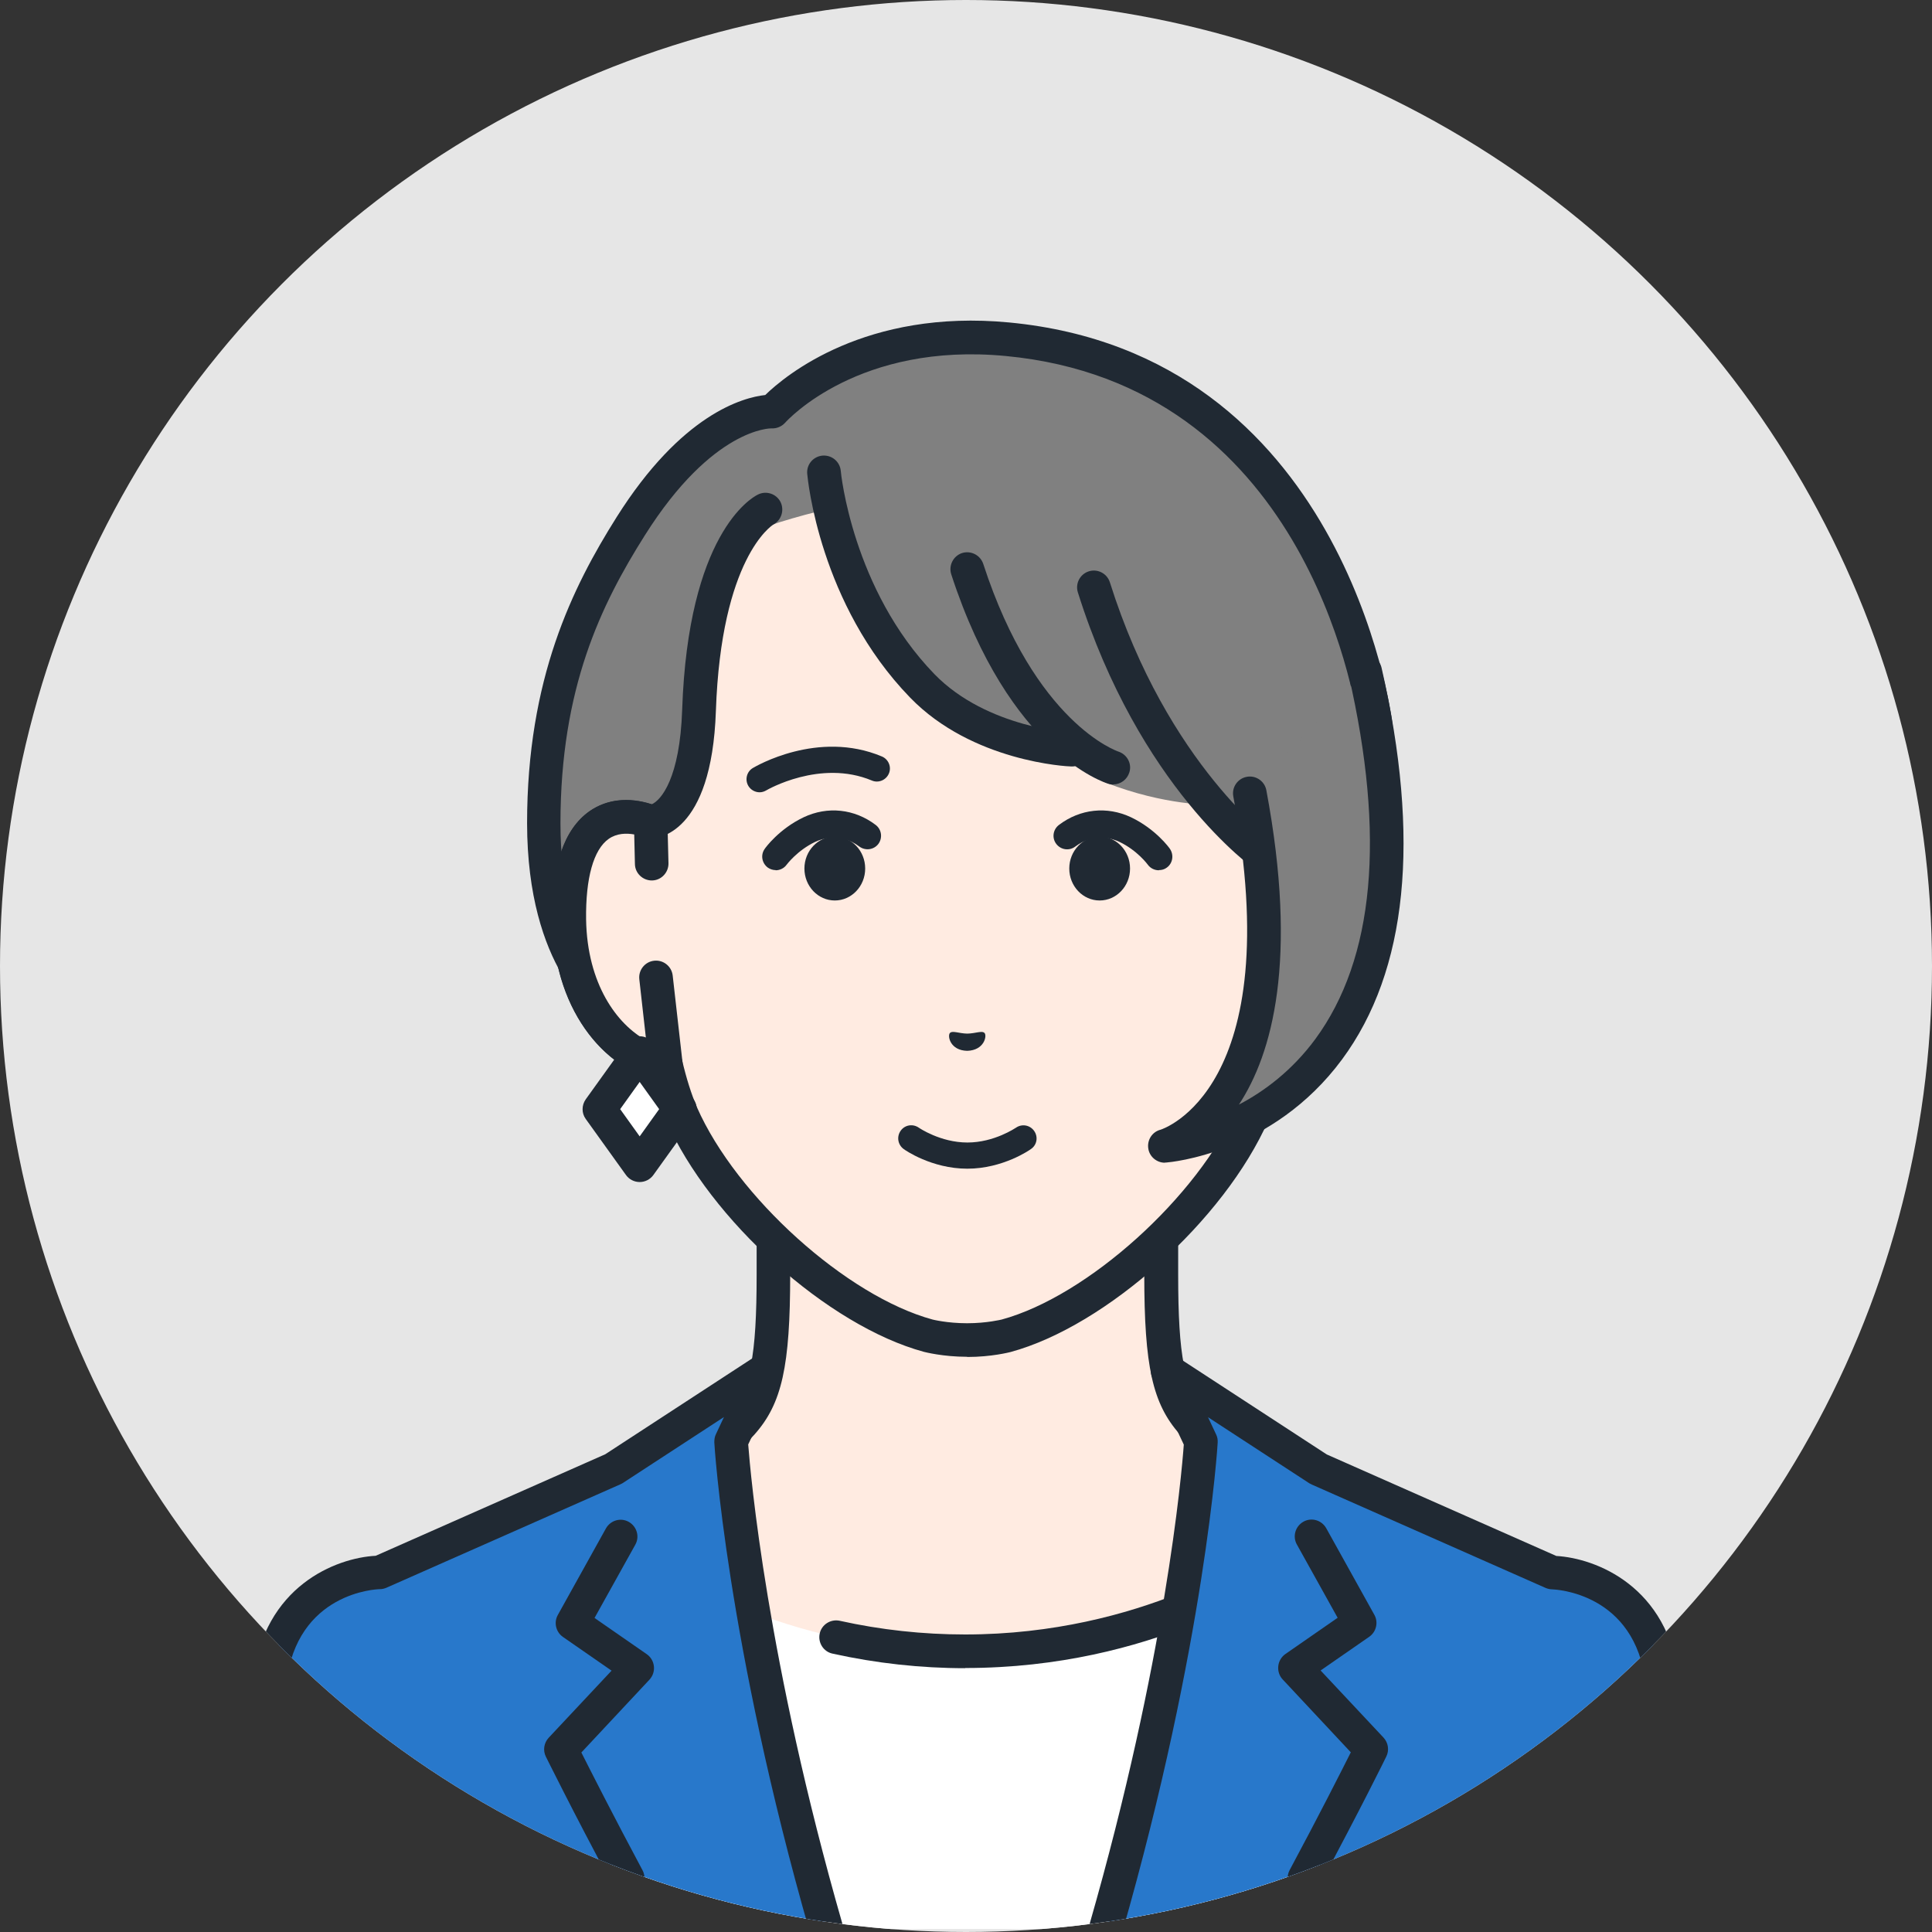
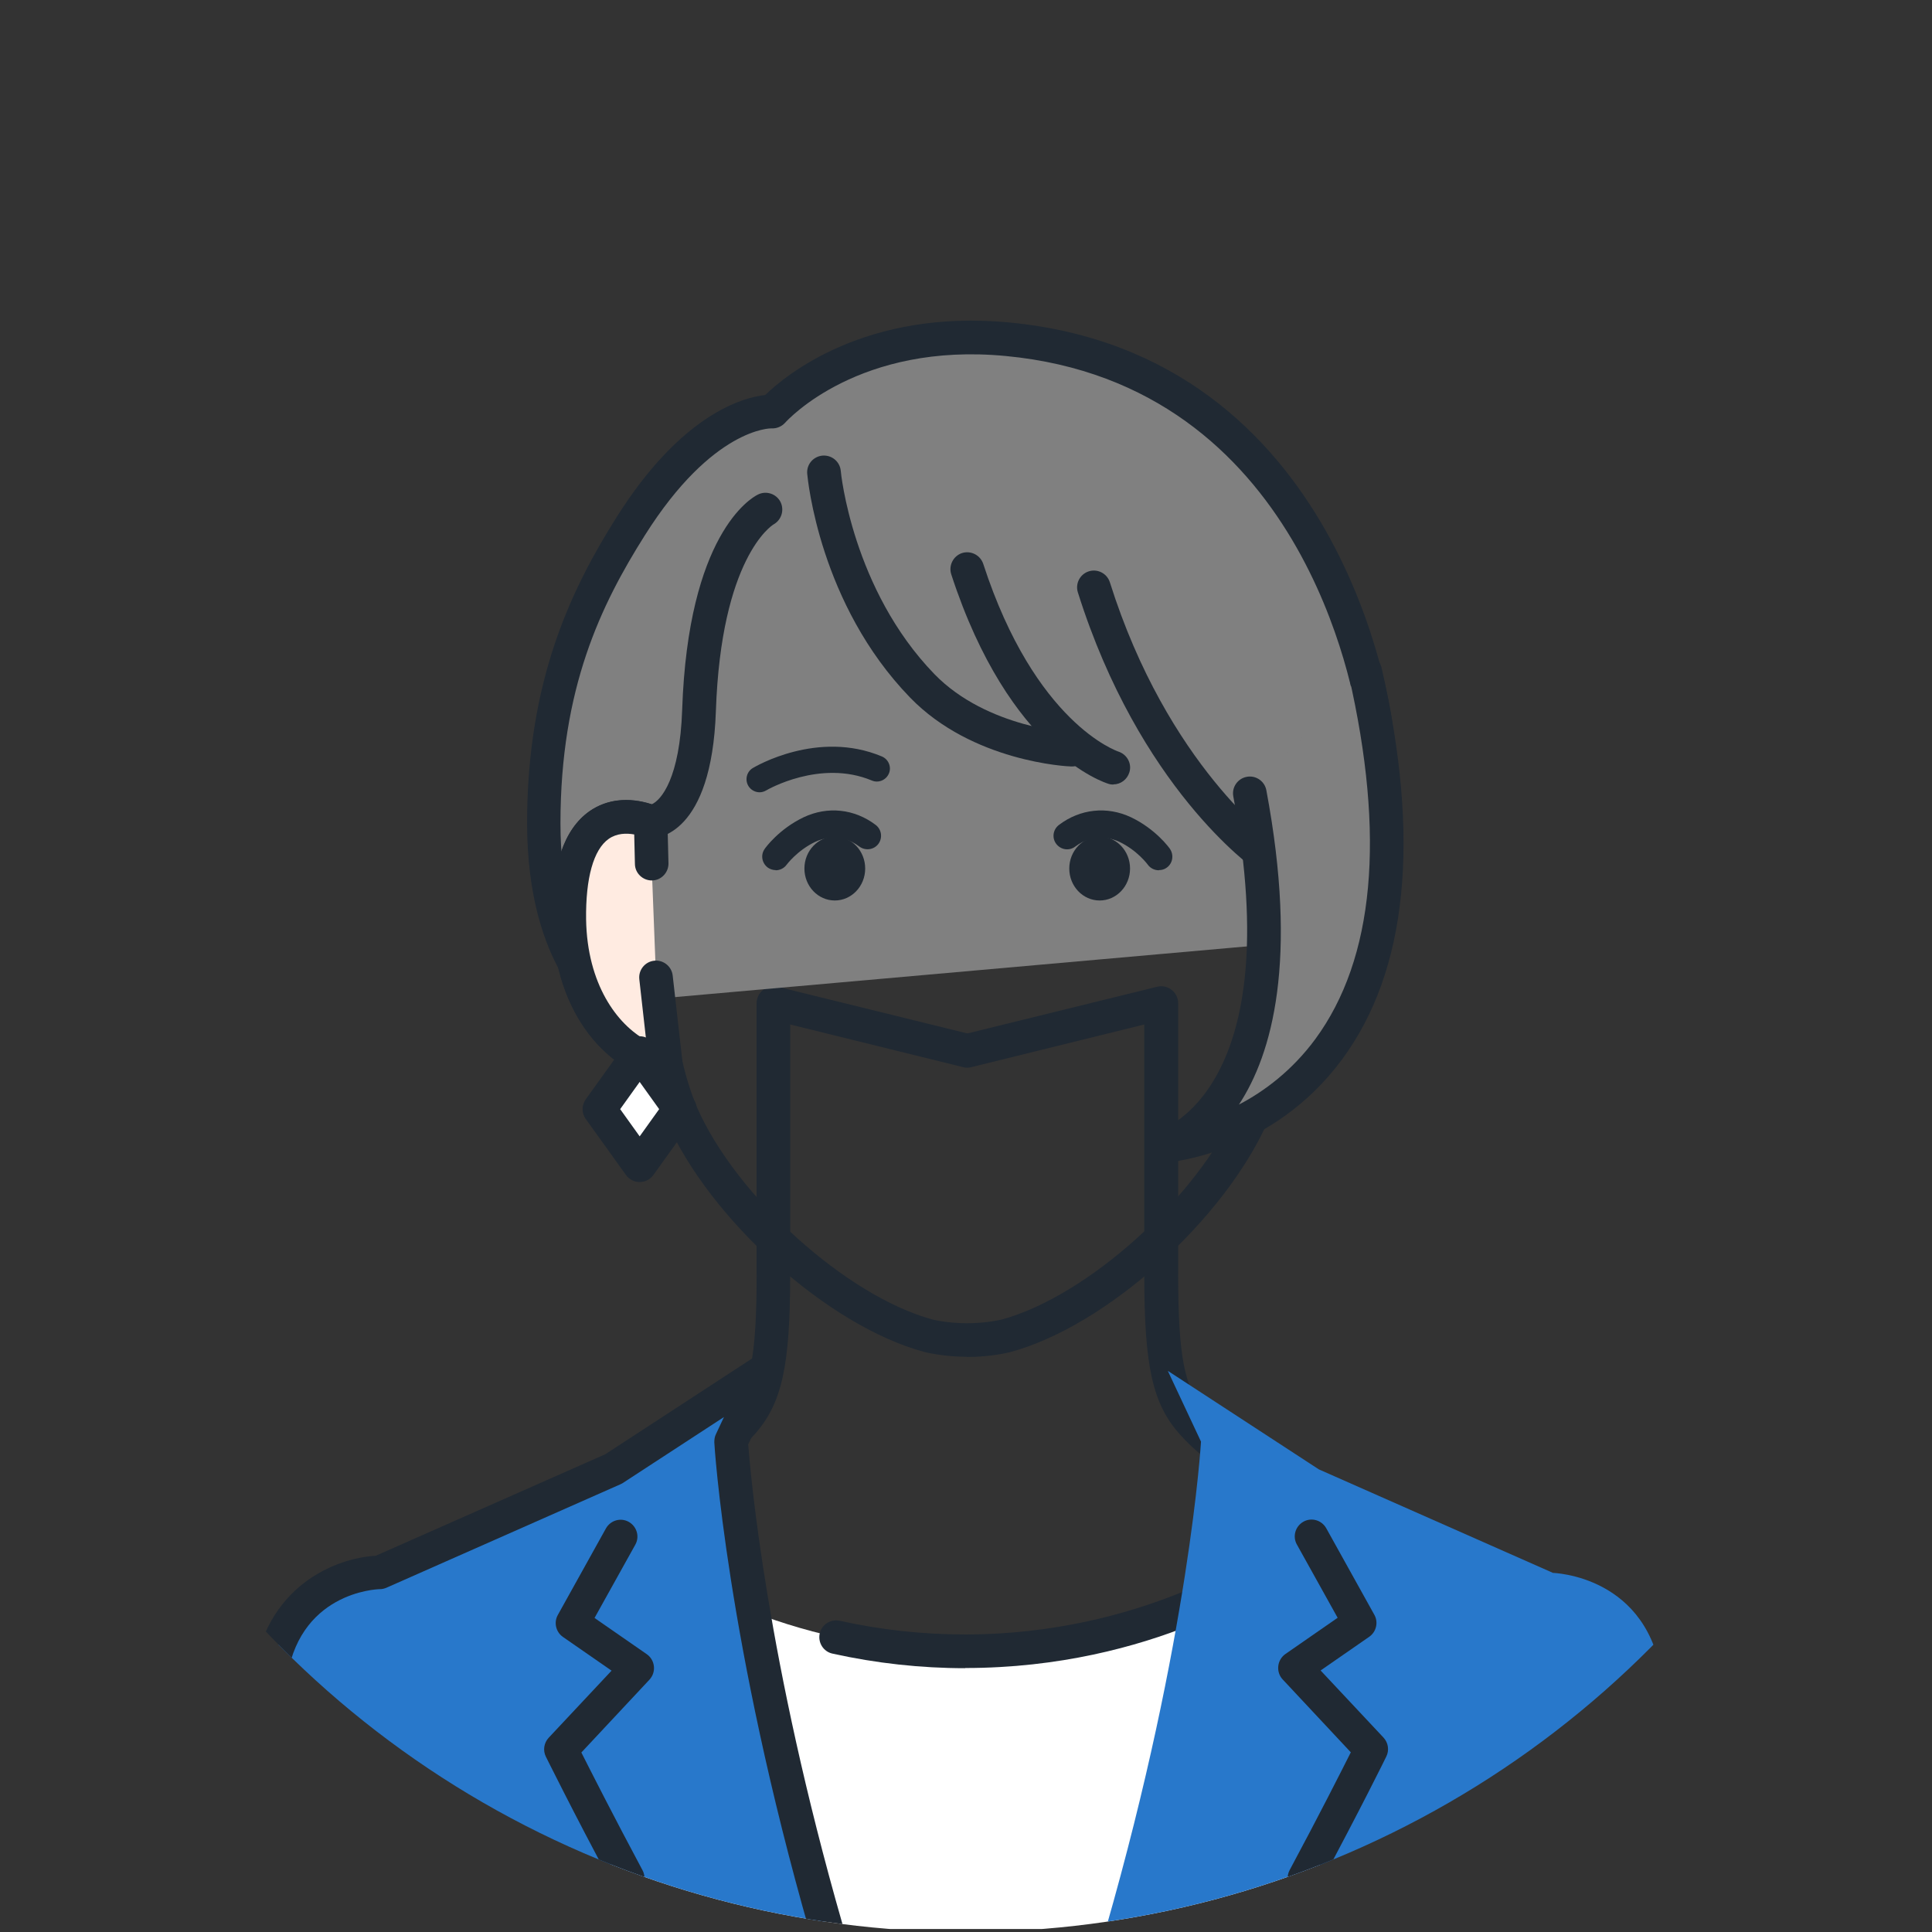
<svg xmlns="http://www.w3.org/2000/svg" id="_レイヤー_2" viewBox="0 0 110 110">
  <rect x="0" y="0" width="110" height="110" fill="#333333" stroke="none" />
  <defs>
    <style>.cls-1{clip-path:url(#clippath);}.cls-2{fill:none;}.cls-2,.cls-3,.cls-4,.cls-5,.cls-6,.cls-7,.cls-8{stroke-width:0px;}.cls-3{fill:#2878cb;}.cls-4{fill:gray;}.cls-5{fill:#202933;}.cls-6{fill:#ffebe1;}.cls-7{fill:#fff;}.cls-8,.cls-9{fill:#e6e6e6;}</style>
    <clipPath id="clippath">
      <circle class="cls-8" cx="55" cy="55" r="55" />
    </clipPath>
  </defs>
  <g id="_レイヤー_2-2">
-     <circle class="cls-9" cx="55" cy="55" r="55" />
    <g class="cls-1">
-       <path class="cls-6" d="M79.51,87.28c-7.88-2.96-10.26-4.72-11.62-6.26-1.36-1.53-1.78-3.49-1.78-8.46v-15.45l-11.04,2.72-11.04-2.72v15.45c0,4.97-.42,6.93-1.78,8.46-1.36,1.53-3.74,3.29-11.62,6.26-7.87,2.96,15.63,17.12,15.63,17.12h17.62s23.49-14.16,15.63-17.12Z" />
      <path class="cls-5" d="M63.88,105.35c-.32,0-.64-.17-.82-.46-.27-.45-.13-1.04.33-1.31,7.12-4.29,17.03-11.63,16.77-14.5-.01-.15-.05-.55-.99-.9-7.74-2.91-10.39-4.71-12-6.52-1.55-1.74-2.02-3.87-2.02-9.1v-14.23l-9.85,2.43c-.15.04-.31.04-.46,0l-9.85-2.43v14.23c0,5.23-.47,7.35-2.02,9.1-1.61,1.81-4.26,3.61-12,6.52-.94.35-.97.75-.99.9-.26,2.87,9.65,10.2,16.77,14.5.45.27.6.86.33,1.31-.27.45-.86.6-1.31.33-3.04-1.83-18.16-11.21-17.69-16.31.07-.8.52-1.88,2.22-2.52,7.8-2.93,10.01-4.62,11.24-6,1.18-1.33,1.54-3.15,1.54-7.83v-15.45c0-.29.14-.57.37-.75.23-.18.53-.25.82-.18l10.81,2.66,10.81-2.66c.29-.07.59,0,.82.18.23.18.37.46.37.75v15.45c0,4.67.36,6.5,1.54,7.83,1.23,1.38,3.44,3.06,11.24,6,1.7.64,2.15,1.72,2.22,2.52.47,5.1-14.65,14.48-17.69,16.31-.15.09-.32.14-.49.14Z" />
      <path class="cls-7" d="M54.96,94.02c-10.56,0-17.35-4.89-17.35-4.89l-6.86,3.27,5.11,17.43h38.21l5.11-17.43-6.86-3.27s-6.79,4.89-17.35,4.89Z" />
      <path class="cls-5" d="M54.96,94.98c-2.54,0-5.08-.28-7.56-.83-.52-.11-.84-.63-.73-1.14.11-.52.63-.84,1.14-.73,2.34.52,4.74.78,7.14.78,10.1,0,16.73-4.66,16.79-4.71.43-.31,1.03-.21,1.34.22.31.43.21,1.03-.22,1.33-.29.21-7.16,5.07-17.91,5.07Z" />
      <path class="cls-3" d="M88.39,89.54h0s-13.3-5.88-13.3-5.88l-8.6-5.61,1.89,4.03s-.64,11.09-5.43,27.77h32.67c-.39-6.7-.75-12.2-.97-14.08-.71-6.11-6.25-6.21-6.26-6.22Z" />
-       <path class="cls-5" d="M62.95,110.79c-.09,0-.18-.01-.26-.04-.51-.15-.8-.68-.66-1.18,4.32-15.04,5.25-25.63,5.37-27.32l-1.79-3.8c-.18-.39-.09-.85.24-1.13.32-.28.79-.31,1.15-.08l8.54,5.57,13.07,5.78c2.26.13,6.38,1.73,6.99,7.05.2,1.7.52,6.46.97,14.14.03.53-.37.98-.9,1.01-.53.03-.98-.37-1.01-.9-.45-7.64-.77-12.36-.96-14.03-.6-5.18-5.14-5.36-5.33-5.37-.12,0-.25-.03-.37-.08l-13.3-5.88s-.09-.05-.14-.07l-5.78-3.77.46.98c.07.14.1.3.09.46,0,.11-.7,11.39-5.46,27.98-.12.42-.5.69-.92.69Z" />
      <path class="cls-5" d="M74.27,107.88c-.15,0-.31-.04-.45-.11-.47-.25-.64-.83-.39-1.3,1.7-3.17,2.94-5.63,3.48-6.7l-3.88-4.15c-.19-.2-.28-.48-.25-.76.03-.28.18-.53.41-.69l2.97-2.06-2.32-4.17c-.26-.46-.09-1.04.37-1.3.46-.26,1.04-.09,1.3.37l2.74,4.93c.24.43.11.97-.29,1.25l-2.77,1.92,3.58,3.82c.27.29.34.72.16,1.08-.01.03-1.49,3.03-3.81,7.35-.17.32-.5.51-.84.51Z" />
      <path class="cls-3" d="M43.52,78.04l-8.6,5.61-13.3,5.88h0s-5.55.1-6.26,6.22c-.22,1.89-.58,7.38-.97,14.08h32.67c-4.79-16.67-5.43-27.77-5.43-27.77l1.89-4.03Z" />
      <path class="cls-5" d="M47.05,110.79c-.42,0-.8-.27-.92-.69-4.76-16.58-5.46-27.86-5.46-27.98,0-.16.02-.32.09-.46l.46-.98-5.78,3.77s-.09.05-.14.07l-13.3,5.88c-.12.05-.24.08-.37.08-.19,0-4.73.18-5.33,5.37-.19,1.67-.52,6.39-.96,14.03-.03.53-.48.93-1.01.9-.53-.03-.93-.48-.9-1.01.45-7.68.78-12.43.97-14.14.62-5.33,4.73-6.93,6.99-7.05l13.07-5.78,8.54-5.57c.36-.23.83-.2,1.15.08.32.28.42.74.24,1.13l-1.79,3.8c.13,1.69,1.05,12.28,5.37,27.32.15.51-.15,1.04-.66,1.18-.09.03-.18.04-.26.04Z" />
      <path class="cls-5" d="M35.73,107.88c-.34,0-.67-.18-.84-.51-2.32-4.32-3.79-7.32-3.81-7.35-.18-.36-.11-.79.16-1.08l3.58-3.82-2.77-1.92c-.4-.28-.53-.82-.29-1.25l2.74-4.93c.26-.46.84-.63,1.3-.37.46.26.63.84.37,1.3l-2.32,4.17,2.97,2.06c.23.16.38.41.41.69.03.28-.06.55-.25.76l-3.88,4.15c.54,1.07,1.78,3.52,3.48,6.7.25.47.07,1.05-.39,1.3-.14.08-.3.11-.45.11Z" />
      <path class="cls-4" d="M57.38,19.32c-8.98-.86-13.38,4.11-13.38,4.11,0,0-3.78-.28-8.07,6.52-2.53,4.02-4.96,8.98-4.96,16.92,0,7.89,3.63,10.24,3.63,10.24l41.62-3.69,2.13-12.03c-.63-5.05-4.95-20.56-20.97-22.08Z" />
      <path class="cls-5" d="M34.6,58.07c-.18,0-.36-.05-.52-.15-.17-.11-4.06-2.73-4.07-11.05,0-8.22,2.58-13.43,5.1-17.43,3.7-5.87,7.19-6.81,8.46-6.95,1.16-1.13,5.73-4.91,13.89-4.13,18.99,1.81,21.73,22.06,21.83,22.92.01.09,0,.19,0,.28l-2.13,12.03c-.09.52-.59.87-1.11.78-.52-.09-.87-.59-.78-1.11l2.1-11.88c-.27-1.9-3.2-19.5-20.1-21.11-8.34-.8-12.4,3.61-12.57,3.8-.2.22-.49.34-.79.32-.02,0-3.33-.04-7.19,6.08-2.5,3.96-4.81,8.7-4.81,16.41,0,7.18,3.17,9.43,3.2,9.45.43.3.55.89.26,1.32-.18.28-.49.43-.8.43Z" />
-       <path class="cls-6" d="M61.04,42.68s-5.22-.22-8.53-3.63c-4.98-5.14-5.59-12.15-5.59-12.15,0,0-.06,2.16-.57,2.28-.36.08-2.19.59-2.36.7-.24.09-.4-.86-.4-.86,0,0-3.31,1.24-3.78,11.43-.29,6.32-2.74,6.34-2.75,6.34h0s0,0,0,0c-2-.76-4.73-.26-4.63,5.58.08,5.18,3.2,7.95,5.5,8.24h0c.23.99.52,1.95.89,2.81,2.38,5.41,8.85,11.22,14.05,12.64,0,0,.93.25,2.21.25s2.21-.25,2.21-.25c5.21-1.41,11.67-7.23,14.05-12.64.37-.86.66-1.83.89-2.81h0c2.3-.29,5.42-3.06,5.5-8.24.09-5.84-2.64-6.34-4.63-5.58,0,0,0,0,0,0l-1,2-3.1-2.97s-2.66.06-6.04-1.26c-1.52-.6-1.91-1.88-1.91-1.88Z" />
      <path class="cls-5" d="M61.04,43.64s-.03,0-.04,0c-.23,0-5.64-.27-9.18-3.92-5.16-5.32-5.83-12.44-5.86-12.74-.05-.53.34-.99.87-1.04.53-.04.99.34,1.04.87,0,.07.66,6.75,5.33,11.57,3,3.09,7.84,3.34,7.88,3.34.53.02.94.47.91,1-.02.51-.45.92-.95.92Z" />
      <path class="cls-5" d="M55.07,77.25c-1.39,0-2.41-.27-2.46-.28-5.47-1.48-12.19-7.51-14.68-13.17-.3-.7-.57-1.5-.8-2.38-2.8-.75-5.59-3.99-5.67-9.04-.05-3.09.66-5.17,2.1-6.19.98-.69,2.23-.83,3.55-.4.53-.23,1.6-1.48,1.73-5.38.34-9.97,3.9-12.05,4.31-12.25.47-.24,1.05-.05,1.29.42.23.47.05,1.03-.4,1.28-.1.06-2.98,1.91-3.28,10.62-.24,7.06-3.35,7.26-3.71,7.26-.12,0-.23-.02-.34-.06-.47-.18-1.36-.4-2.05.08-.87.61-1.32,2.24-1.29,4.59.08,4.65,2.77,7.07,4.66,7.3.4.05.72.34.81.73.24,1.02.52,1.91.84,2.66,2.25,5.11,8.53,10.76,13.42,12.09,0,0,.83.21,1.96.21s1.96-.21,1.97-.21c4.89-1.33,11.16-6.98,13.42-12.1.31-.74.6-1.63.83-2.65.09-.39.42-.68.81-.73,1.89-.24,4.59-2.66,4.66-7.3.04-2.35-.42-3.98-1.29-4.59-.69-.48-1.58-.26-2.05-.08-.49.19-1.05-.06-1.23-.56-.19-.49.06-1.05.56-1.23,1.42-.54,2.78-.43,3.83.31,1.44,1.01,2.15,3.1,2.1,6.19-.08,5.05-2.87,8.29-5.67,9.04-.23.88-.5,1.68-.79,2.37-2.5,5.67-9.22,11.7-14.68,13.18-.05.01-1.07.28-2.46.28Z" />
      <path class="cls-6" d="M37.1,49.18l-.06-2.39c-2-.76-4.73-.26-4.63,5.58.08,5.18,3.2,7.95,5.5,8.24l-.56-4.95-.25-6.47Z" />
      <path class="cls-5" d="M37.91,61.56s-.08,0-.12,0c-3.01-.38-6.25-3.72-6.34-9.17-.05-3.09.66-5.17,2.1-6.19,1.05-.74,2.41-.84,3.83-.31.36.14.61.48.62.87l.06,2.39c.01.53-.41.97-.93.98-.53.01-.97-.41-.98-.93l-.04-1.69c-.45-.08-.99-.07-1.45.25-.87.61-1.32,2.24-1.29,4.59.06,3.69,1.77,5.98,3.42,6.88l-.39-3.47c-.06-.53.32-1,.84-1.06.53-.06,1,.32,1.06.84l.56,4.95c.03.29-.07.58-.28.79-.18.18-.42.28-.67.28Z" />
      <polygon class="cls-2" points="37.05 46.78 37.05 46.78 37.05 46.78 37.05 46.78" />
      <path class="cls-5" d="M63.39,44.67c-.09,0-.18-.01-.27-.04-.23-.07-5.65-1.77-8.96-11.93-.16-.5.11-1.04.61-1.21.5-.16,1.04.11,1.21.61,2.96,9.1,7.64,10.67,7.69,10.69.5.16.79.69.63,1.19-.13.41-.5.68-.91.68Z" />
      <path class="cls-5" d="M72.09,49.74c-.19,0-.38-.06-.54-.17-.27-.19-6.68-4.73-10.18-15.84-.16-.5.12-1.04.62-1.2.5-.16,1.04.12,1.2.62,3.29,10.44,9.39,14.8,9.45,14.84.43.3.54.9.24,1.33-.19.27-.48.41-.79.41Z" />
      <path class="cls-7" d="M73.09,46.78l-.06,2.39-.25,6.47-.56,4.95c2.3-.29,5.42-3.06,5.5-8.24.09-5.84-2.64-6.34-4.63-5.58Z" />
      <path class="cls-5" d="M72.22,61.56c-.25,0-.49-.1-.67-.28-.21-.21-.31-.5-.28-.79l.56-4.95c.06-.53.53-.9,1.06-.84.53.06.9.53.84,1.06l-.39,3.47c1.65-.9,3.36-3.19,3.42-6.88.04-2.35-.42-3.98-1.29-4.59-.46-.32-1-.33-1.45-.25l-.04,1.69c-.01.53-.45.95-.98.93-.53-.01-.95-.45-.93-.98l.06-2.39c0-.39.25-.73.62-.87,1.42-.54,2.78-.43,3.83.31,1.44,1.01,2.15,3.09,2.1,6.19-.09,5.45-3.33,8.8-6.34,9.17-.04,0-.08,0-.12,0Z" />
      <path class="cls-4" d="M71.16,45.17c3.37,17.93-4.84,20.07-4.84,20.07,0,0,17.29-1.29,11.4-27l-6.57,6.93Z" />
      <path class="cls-5" d="M66.32,66.2c-.46,0-.87-.34-.94-.8-.08-.49.22-.96.7-1.08.06-.02,7.27-2.28,4.14-18.97-.1-.52.24-1.02.76-1.12.52-.1,1.02.24,1.12.76,1.82,9.71.33,15.02-1.56,17.9,1.45-.76,3.03-1.94,4.35-3.73,3.36-4.58,4-11.55,1.9-20.71-.12-.52.2-1.03.72-1.15.52-.12,1.03.2,1.15.72,2.23,9.75,1.48,17.25-2.25,22.3-3.96,5.36-9.77,5.85-10.01,5.87-.02,0-.05,0-.07,0Z" />
      <path class="cls-5" d="M44.16,49.54c-.15,0-.31-.05-.44-.14-.34-.25-.43-.72-.18-1.07.03-.05.81-1.13,2.22-1.8,1.36-.64,2.89-.48,4.1.44.34.26.4.74.15,1.08-.26.34-.74.4-1.08.15-1.1-.83-2.2-.42-2.51-.27-1.03.49-1.62,1.29-1.63,1.3-.15.21-.39.32-.63.32Z" />
      <path class="cls-5" d="M43.25,45.11c-.25,0-.5-.13-.64-.36-.21-.35-.1-.81.25-1.02.15-.09,3.71-2.19,7.35-.66.38.16.56.6.4.97-.16.38-.6.56-.97.4-2.94-1.23-5.98.54-6.01.56-.12.07-.25.11-.38.11Z" />
      <ellipse class="cls-5" cx="47.53" cy="49.45" rx="1.73" ry="1.82" />
      <path class="cls-5" d="M65.98,49.55c-.24,0-.48-.11-.63-.32,0,0-.59-.81-1.62-1.3-.31-.15-1.41-.56-2.51.27-.34.26-.82.19-1.08-.15-.26-.34-.19-.82.15-1.08,1.21-.92,2.74-1.08,4.1-.44,1.41.67,2.19,1.75,2.22,1.8.24.35.16.83-.18,1.07-.13.1-.29.14-.44.14Z" />
      <ellipse class="cls-5" cx="62.61" cy="49.45" rx="1.73" ry="1.82" />
      <path class="cls-5" d="M54.08,58.82c.14-.16.51.02.99.03.49-.01.85-.19.99-.03.14.16-.02.98-.99,1.01-.97-.02-1.13-.84-.99-1.01Z" />
-       <path class="cls-5" d="M55.07,66.54c-2.03,0-3.56-1.07-3.62-1.12-.33-.24-.41-.7-.17-1.04.24-.34.7-.41,1.04-.17,0,0,1.22.84,2.76.84s2.75-.84,2.76-.84c.34-.24.8-.16,1.04.18.24.34.16.8-.18,1.03-.06.05-1.6,1.12-3.62,1.12Z" />
      <polygon class="cls-7" points="36.42 66.34 34.14 63.15 36.42 59.96 38.71 63.15 36.42 66.34" />
      <path class="cls-5" d="M36.42,67.3c-.31,0-.6-.15-.78-.4l-2.29-3.19c-.24-.33-.24-.78,0-1.12l2.29-3.19c.18-.25.47-.4.78-.4s.6.15.78.4l2.29,3.19c.24.33.24.78,0,1.12l-2.29,3.19c-.18.25-.47.4-.78.4ZM35.31,63.15l1.11,1.55,1.11-1.55-1.11-1.55-1.11,1.55Z" />
    </g>
  </g>
</svg>